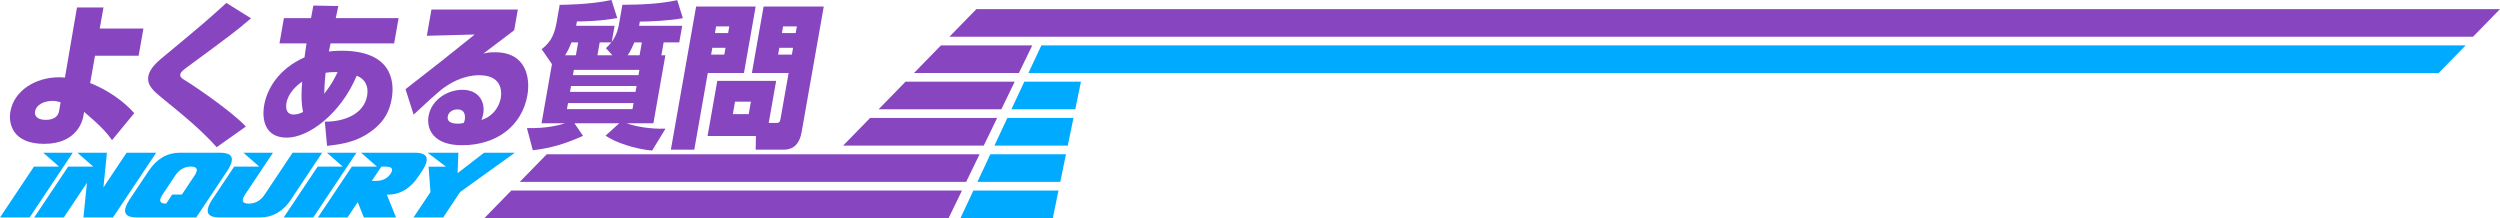
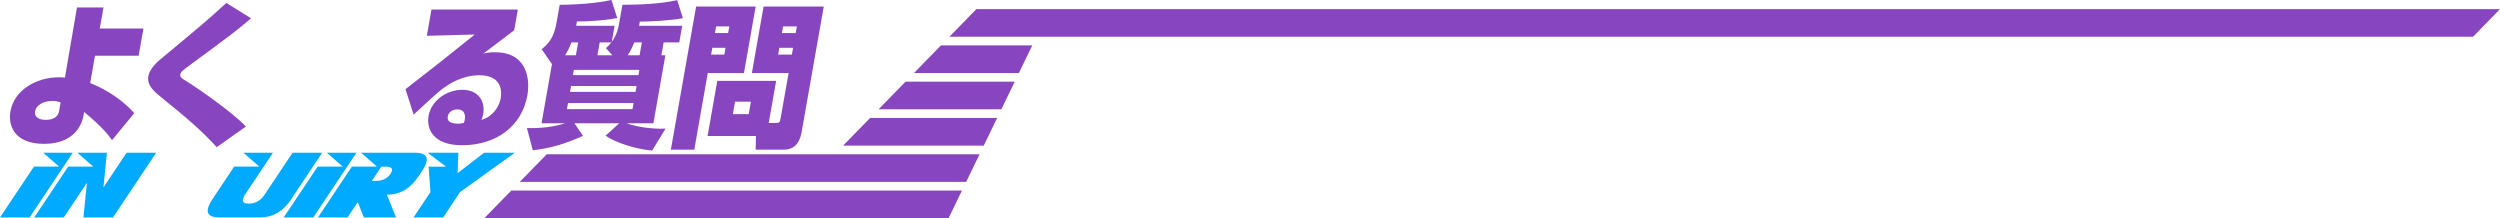
<svg xmlns="http://www.w3.org/2000/svg" id="a" viewBox="0 0 655.35 57.19">
  <defs>
    <style>.b{fill:#0af;}.b,.c{stroke-width:0px;}.c{fill:#8745c0;}</style>
  </defs>
  <path class="c" d="M36.35,14.61h-11.45l-1.26,7.16c1.8.73,7.14,2.97,11.55,7.89l-5.82,7.08c-1.22-1.71-2.47-3.3-7.32-7.41l-.21,1.18c-.17.94-1.53,7.2-10.27,7.2-8.14,0-9.43-5.13-8.84-8.5.96-5.45,6.56-8.95,12.74-8.95.71,0,1.11.04,1.55.08L20.18,1.95h6.95l-.98,5.53h11.45l-1.26,7.12ZM15.9,26.82c-.75-.2-1.27-.37-2.13-.37-2.23,0-4.26.98-4.58,2.77-.16.9.28,2.2,2.77,2.2.6,0,3.12,0,3.53-2.32l.4-2.28Z" />
  <path class="c" d="M56.8,38.58c-4.16-4.64-8.91-8.5-14.38-12.94-2.08-1.71-3.96-3.26-3.53-5.7.34-1.95,2.37-3.74,3.5-4.68C52.94,6.51,54.11,5.53,59.34.77l6.47,4.03c-4.33,3.66-4.79,3.99-16.84,12.86-1.46,1.1-1.62,1.38-1.7,1.83-.12.69.37,1.06,1.28,1.59,2.85,1.75,12.24,8.18,15.9,12.09l-7.65,5.41Z" />
-   <path class="c" d="M82.17,1.46l6.52.12-.67,3.17h16.47l-1.17,6.63h-16.66l-.45,2.12c.65-.08,1.75-.2,3.34-.2,12.9,0,14,7.73,13.13,12.61-.56,3.17-1.94,6.59-7.05,9.6-3.36,1.99-7.38,2.44-9.89,2.73l-.59-6.35c4.94.04,10.22-1.87,11.09-6.8.45-2.52-.56-4.39-2.72-5.25-4.22,10.01-12.61,16.24-18.33,16.24s-6.61-4.68-5.93-8.55c.74-4.19,3.75-9.48,10.57-12.49.14-1.02.36-2.69.53-3.66h-7.1l1.17-6.63h7.1l.62-3.3ZM79.21,21.4c-1.4.98-3.63,2.89-4.11,5.57-.18,1.02-.28,3.05,1.92,3.05.78,0,1.65-.28,2.42-.65-.59-2.77-.39-5.82-.23-7.98ZM88.51,18.88c-.82,0-1.75,0-3.16.2-.08.9-.34,3.42-.34,5.49,1.92-2.44,2.83-4.27,3.5-5.7Z" />
  <path class="c" d="M135.74,2.52l-.95,5.41c-2.27,1.71-5.84,4.44-8.11,6.14,1.06-.33,2.04-.37,3.11-.37,8.29,0,9.23,6.92,8.46,11.27-1.43,8.1-8.15,13.1-17.11,13.1-7.85,0-9.35-4.52-8.8-7.65.78-4.44,5.19-6.88,8.83-6.88,4.46,0,6.05,3.26,5.5,6.35-.1.57-.24.94-.46,1.55,3.77-1.14,4.86-4.56,5.05-5.66.12-.69,1.07-6.06-5.62-6.06-4.54,0-8.01,2.4-9.19,3.21-1.57,1.1-5.4,4.68-8.02,7.12l-2.13-6.67c1.51-1.18,8.1-6.31,9.44-7.37,1.38-1.1,7.44-5.94,8.7-6.96l-12.55.33,1.21-6.88h22.65ZM121.84,31.37c.04-.24.47-2.69-1.91-2.69-1.3,0-2.35.69-2.55,1.83-.3,1.71,1.56,1.91,2.68,1.91.52,0,.86-.04,1.52-.2.12-.29.21-.53.26-.85Z" />
  <path class="c" d="M174.42,14.49l-3.14,17.82h-7.03c2.2.81,6.05,1.55,10.2,1.42l-3.5,5.74c-4.54-.41-9.74-2.16-12.21-3.91l3.59-3.25h-11.75l2.25,3.3c-4.72,2.12-8.38,3.21-13.16,3.78l-1.54-5.82c5.21.16,8.78-.85,10-1.26h-6.17l2.73-15.5-2.7-3.91c1.57-1.3,3.15-2.69,3.89-6.88l.84-4.76c.89,0,7.96-.04,13.57-1.26l1.51,4.72c-4,.77-8.49.9-10.57.9l-.2,1.14h10.08l-.75,4.23c1.42-1.95,1.76-3.87,1.89-4.6l.9-5.13c4.66-.04,9.67-.2,14.38-1.22l1.47,4.72c-3.24.65-8.86.9-11.28.9l-.19,1.1h11.3l-.77,4.35h-4.09l-.6,3.38h1.04ZM150.96,14.49l.6-3.38h-1.75c-.34.85-.7,1.83-1.67,3.38h2.83ZM166.08,27.02h-17.18l-.28,1.59h17.18l.28-1.59ZM166.87,22.54h-17.18l-.27,1.55h17.18l.27-1.55ZM167.61,18.31h-17.18l-.24,1.38h17.18l.24-1.38ZM160.52,14.49l-1.68-1.87c.53-.49.89-.85,1.42-1.51h-3.05l-.6,3.38h3.9ZM167.66,14.49l.6-3.38h-1.97c-.32.73-.89,2.12-1.75,3.38h3.12Z" />
  <path class="c" d="M182.47,1.71h15.62l-3.07,17.42h-9.48l-3.54,20.1h-6.14l6.62-37.52ZM201.52,32.23h1.82c.97,0,1.11-.16,1.3-1.26l2.09-11.84h-9.63l3.07-17.42h15.77l-5.8,32.88c-.75,4.27-3.27,4.64-4.72,4.64h-7.33l.07-3.58h-12.68l2.55-14.45h15.43l-1.95,11.03ZM186.73,12.53l-.32,1.79h3.46l.32-1.79h-3.46ZM187.72,6.92l-.31,1.75h3.46l.31-1.75h-3.46ZM192.68,26.65l-.57,3.26h4.16l.57-3.26h-4.16ZM204.29,12.53l-.32,1.79h3.61l.32-1.79h-3.61ZM205.28,6.92l-.31,1.75h3.61l.31-1.75h-3.61Z" />
  <path class="c" d="M230.31,28.65h32.18l3.51-7.24h-28.62l-7.07,7.24ZM239.59,19.14h27.5l3.51-7.24h-23.94l-7.07,7.24ZM221.02,38.16h36.86l3.51-7.24h-33.3l-7.07,7.24ZM136.25,47.68h117.02l3.51-7.24h-113.46l-7.07,7.24ZM126.96,57.19h121.7l3.51-7.24h-118.14l-7.07,7.24ZM255.95,2.39l-7.07,7.24h399.4l7.07-7.24H255.95Z" />
-   <path class="b" d="M260.69,38.16h19.22l1.49-7.24h-17.33l-3.39,7.24ZM256.23,47.68h21.71l1.49-7.24h-19.82l-3.39,7.24ZM265.14,28.65h16.73l1.49-7.24h-14.84l-3.39,7.24ZM251.78,57.19h24.2l1.49-7.24h-22.31l-3.39,7.24ZM272.98,11.9l-3.39,7.24h369.68l7.07-7.24h-373.36Z" />
  <path class="b" d="M7.76,57.01H0l8.9-13.33h6.59l-4.17-3.65h7.76l-11.32,16.98Z" />
  <path class="b" d="M29.63,57.01h-7.76l.92-9.09-6.07,9.09h-7.76l8.9-13.33h6.59l-4.17-3.65h7.75l-.92,9.1,6.07-9.09h7.76s-11.33,16.97-11.33,16.97Z" />
-   <path class="b" d="M51.43,57.01h-15.52c-2.66,0-3.62-.98-2.88-2.94.2-.53.52-1.13.96-1.8l5-7.5c2.11-3.16,4.85-4.74,8.23-4.74h10.45c2.66,0,3.62.98,2.88,2.94-.2.53-.52,1.13-.96,1.8l-8.16,12.24ZM47.68,51l3.31-4.96c.22-.33.38-.63.48-.9.37-.98-.1-1.47-1.43-1.47-1.69,0-3.06.79-4.12,2.37l-3.31,4.96c-.22.34-.38.64-.49.91-.38.99.11,1.48,1.45,1.46l1.57-2.37h2.54Z" />
  <path class="b" d="M76.33,52.26c-2.12,3.17-4.87,4.75-8.25,4.75h-10.52c-2.66,0-3.62-.99-2.87-2.96.2-.52.52-1.12.97-1.79l5.72-8.58h6.59l-4.17-3.65h7.76l-7.32,10.97c-.22.33-.38.63-.48.9-.37.98.11,1.47,1.44,1.47,1.74,0,3.14-.79,4.18-2.37l7.31-10.96h7.76s-8.15,12.22-8.15,12.22Z" />
  <path class="b" d="M82.12,57.01h-7.76l8.9-13.33h6.59l-4.17-3.65h7.76l-11.32,16.98Z" />
  <path class="b" d="M103.8,57.01h-8.41s-1.62-4.02-1.62-4.02l-2.68,4.02h-7.76l8.9-13.33h6.59l-4.17-3.65h14.1c2.66,0,3.62.98,2.88,2.94-.2.53-.52,1.13-.96,1.8l-1.03,1.53c-2.12,3.19-4.87,4.77-8.23,4.74l2.4,5.96ZM102.39,45.54c.14-.22.25-.42.31-.59.32-.85-.22-1.27-1.61-1.27h-1.12l-2.5,3.73h1.12c1.69,0,2.95-.62,3.79-1.87Z" />
  <path class="b" d="M134.97,40.03l-14.37,10.31-4.43,6.67h-7.78s4.45-6.66,4.45-6.66l-.49-6.66h4.55l-4.8-3.65h8.06l-.21,5.35,6.94-5.35h8.06Z" />
</svg>